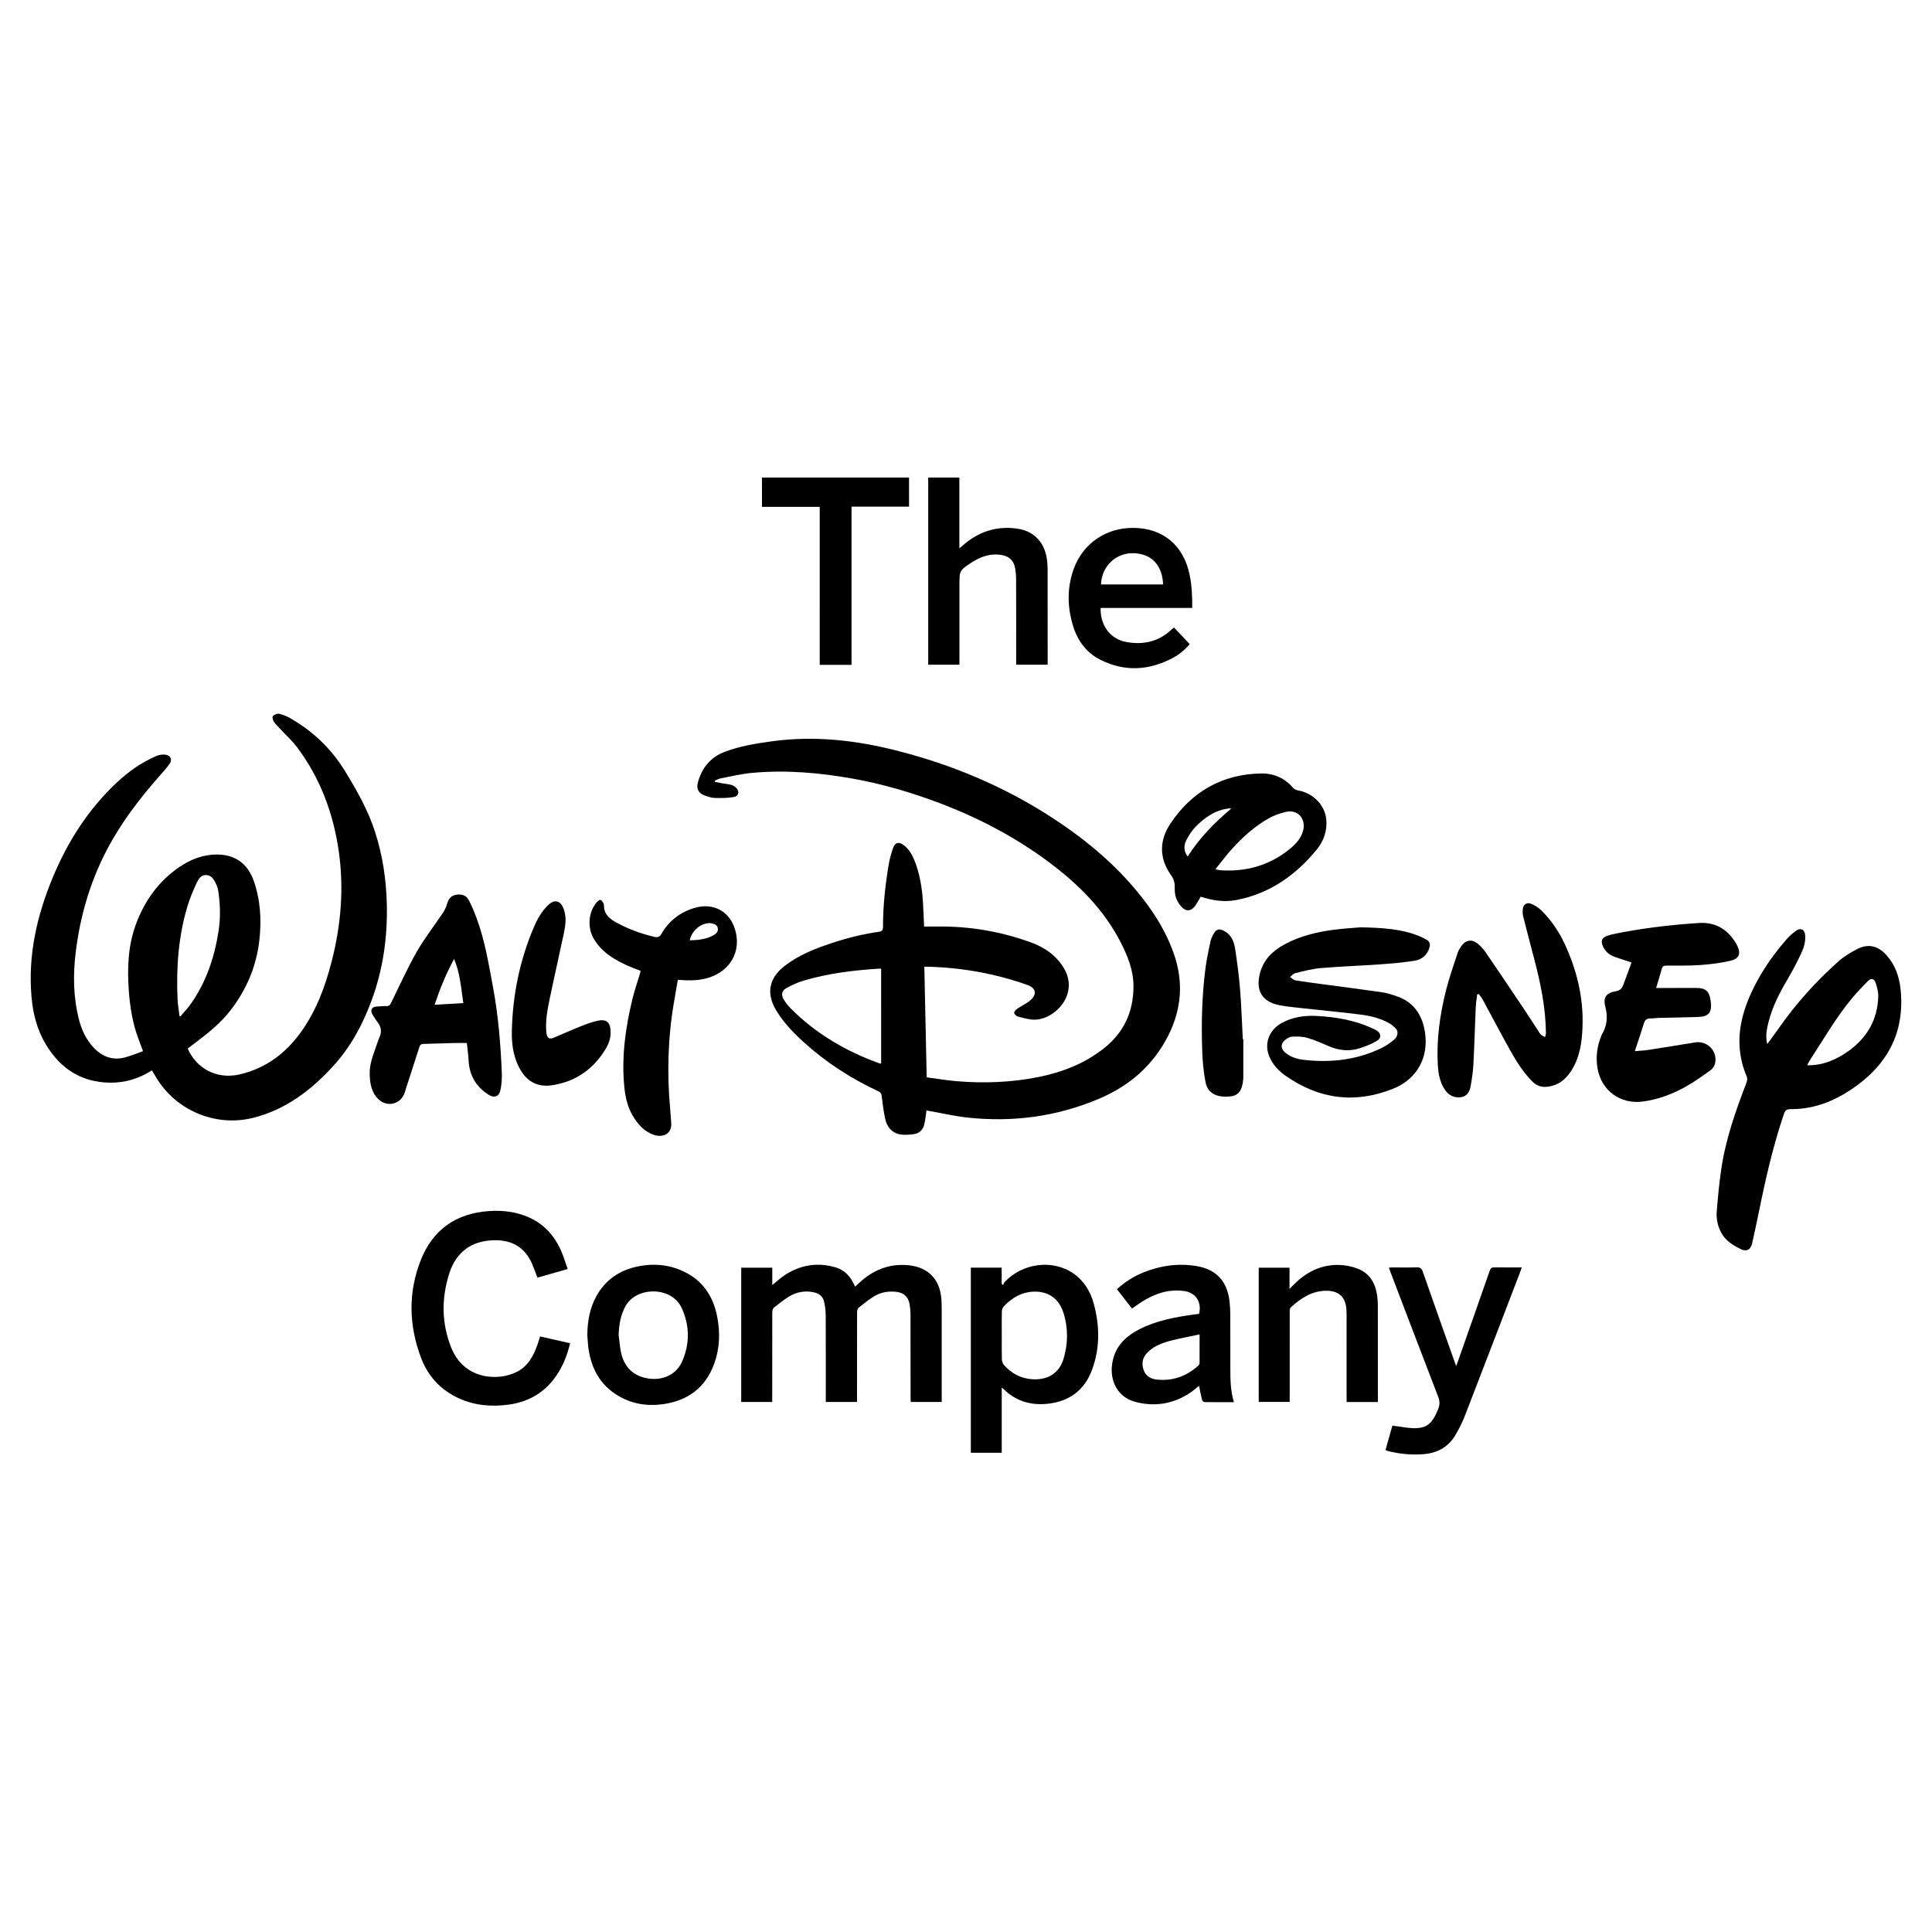
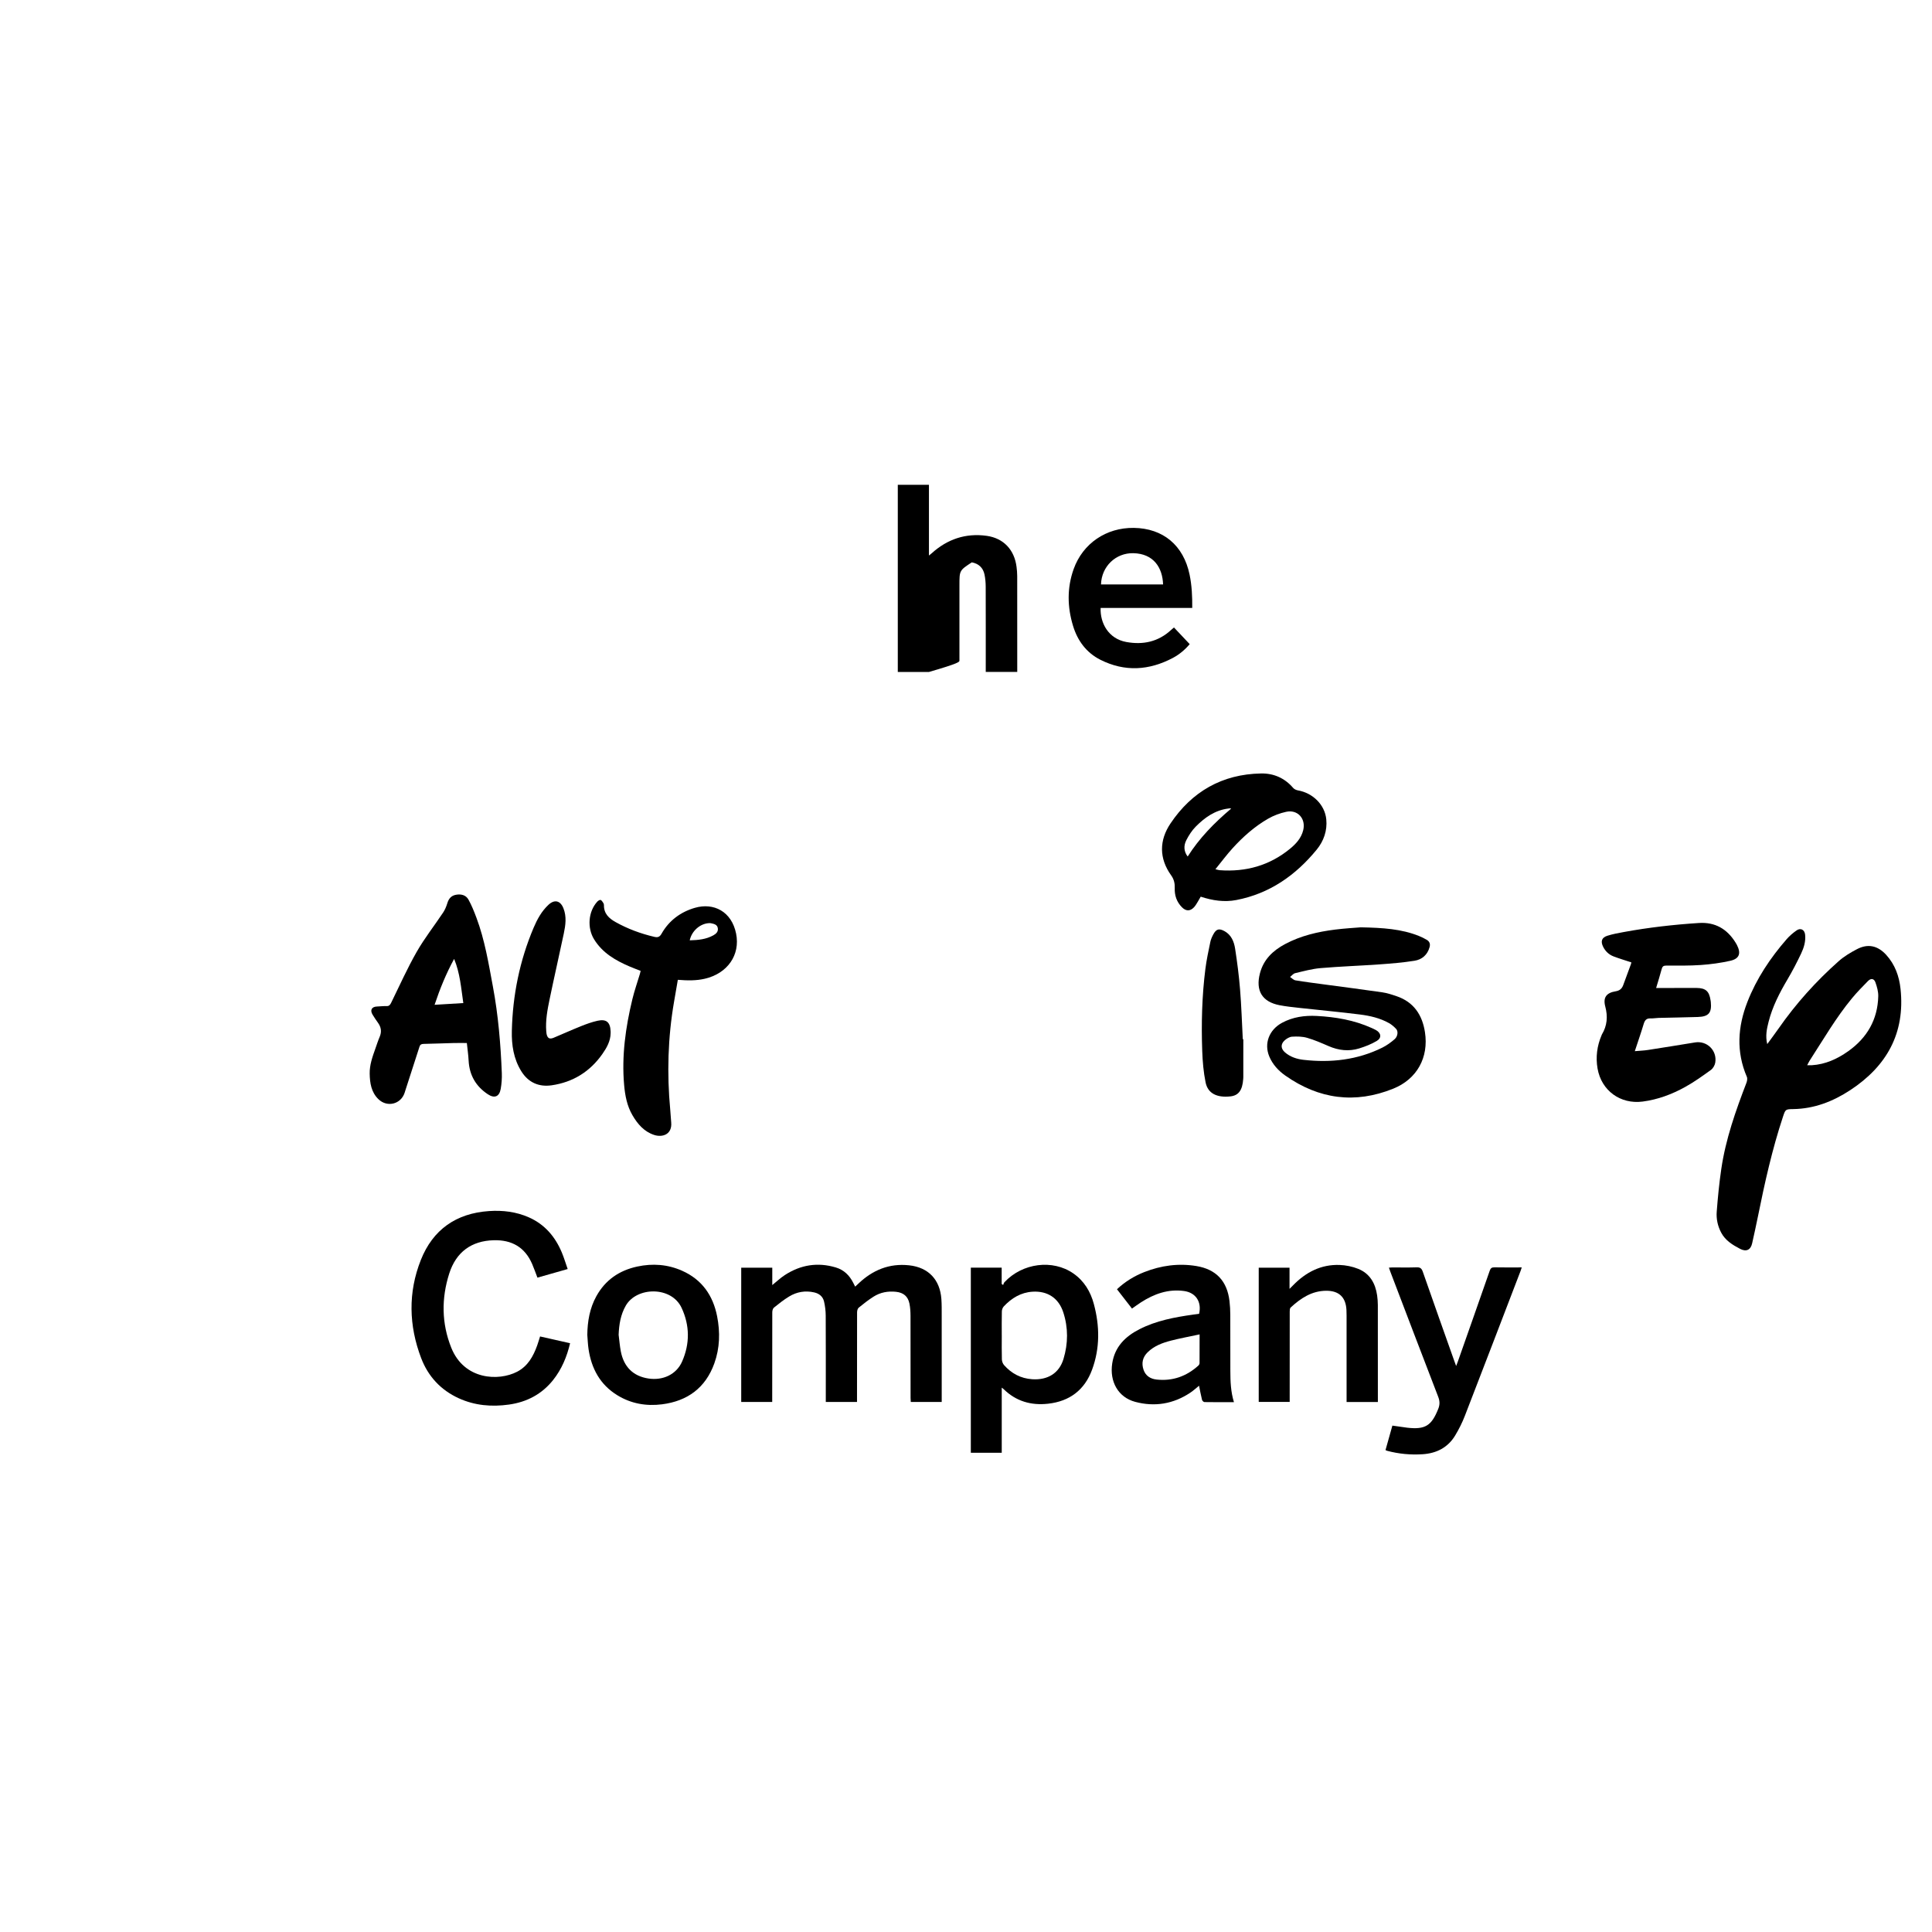
<svg xmlns="http://www.w3.org/2000/svg" version="1.1" id="Layer_1" x="0px" y="0px" width="200px" height="200px" viewBox="0 0 200 200" enable-background="new 0 0 200 200" xml:space="preserve">
  <g>
-     <path d="M120.918,107.24c1.419-2.78,1.618-5.653,0.577-8.572c-0.64-1.797-1.573-3.461-2.709-5.009   c-2.695-3.675-6.11-6.568-9.895-9.028c-4.987-3.242-10.413-5.508-16.18-6.958c-4.21-1.059-8.467-1.527-12.796-0.934   c-1.657,0.227-3.311,0.493-4.885,1.087c-1.463,0.552-2.36,1.647-2.775,3.131c-0.206,0.736,0.068,1.192,0.786,1.428   c0.302,0.099,0.618,0.212,0.929,0.217c0.658,0.012,1.329,0.025,1.972-0.091c0.567-0.102,0.648-0.647,0.2-1.02   c-0.137-0.115-0.312-0.209-0.484-0.252c-0.308-0.076-0.629-0.102-0.943-0.158c-0.239-0.042-0.476-0.098-0.714-0.148   c0.001-0.039,0.002-0.078,0.002-0.118c0.188-0.079,0.37-0.193,0.566-0.231c1.096-0.208,2.189-0.476,3.297-0.577   c3.489-0.317,6.955-0.02,10.393,0.593c3.116,0.555,6.142,1.447,9.1,2.573c4.02,1.53,7.793,3.513,11.243,6.092   c3.026,2.262,5.666,4.877,7.411,8.284c0.738,1.442,1.334,2.93,1.326,4.593c-0.013,2.58-0.979,4.706-3,6.33   c-2.022,1.625-4.369,2.528-6.881,3.03c-2.78,0.555-5.591,0.657-8.41,0.424c-1.037-0.086-2.066-0.263-3.119-0.402   c-0.082-3.857-0.162-7.648-0.242-11.45c0.186,0,0.32-0.004,0.454,0.001c2.256,0.068,4.488,0.343,6.684,0.854   c1.204,0.28,2.402,0.621,3.562,1.047c0.893,0.328,0.97,0.99,0.243,1.599c-0.4,0.334-0.894,0.554-1.327,0.853   c-0.144,0.099-0.325,0.292-0.314,0.426c0.012,0.14,0.218,0.337,0.373,0.376c0.568,0.145,1.151,0.329,1.727,0.327   c2.098-0.005,4.678-2.64,3.026-5.363c-0.794-1.309-1.997-2.131-3.403-2.64c-3.091-1.12-6.285-1.675-9.577-1.638   c-0.486,0.005-0.972,0.001-1.472,0.001c-0.042-0.897-0.067-1.756-0.124-2.613c-0.098-1.453-0.33-2.881-0.879-4.241   c-0.242-0.599-0.562-1.15-1.084-1.554c-0.523-0.405-0.929-0.309-1.136,0.31c-0.182,0.546-0.345,1.105-0.44,1.672   c-0.36,2.136-0.593,4.287-0.591,6.457c0,0.311-0.091,0.466-0.422,0.511c-1.659,0.23-3.276,0.638-4.867,1.164   c-1.734,0.573-3.422,1.234-4.885,2.364c-1.67,1.29-1.945,2.898-0.833,4.693c0.754,1.217,1.73,2.234,2.778,3.187   c2.32,2.109,4.925,3.79,7.763,5.111c0.217,0.101,0.297,0.227,0.326,0.466c0.097,0.792,0.196,1.587,0.362,2.366   c0.18,0.842,0.678,1.468,1.561,1.625c0.448,0.08,0.93,0.028,1.389-0.028c0.582-0.07,0.964-0.434,1.097-1.002   c0.108-0.462,0.155-0.938,0.235-1.449c0.107,0.019,0.214,0.037,0.321,0.056c1.294,0.23,2.58,0.535,3.884,0.676   c4.707,0.511,9.266-0.086,13.646-1.942C116.916,112.412,119.35,110.312,120.918,107.24z M91.217,110.111   c-0.078-0.018-0.17-0.028-0.254-0.058c-3.448-1.258-6.552-3.072-9.144-5.701c-0.265-0.268-0.502-0.576-0.695-0.9   c-0.275-0.462-0.206-0.886,0.257-1.147c0.572-0.322,1.182-0.606,1.81-0.791c2.546-0.751,5.164-1.076,7.806-1.239   c0.06-0.004,0.12,0,0.219,0C91.217,103.572,91.217,106.826,91.217,110.111z" />
-     <path d="M40.045,93.652c-0.056-2.584-0.434-5.116-1.234-7.579c-0.731-2.251-1.892-4.284-3.123-6.29   c-1.417-2.31-3.314-4.101-5.651-5.439c-0.358-0.205-0.757-0.369-1.158-0.456c-0.191-0.041-0.484,0.094-0.628,0.247   c-0.082,0.088-0.01,0.404,0.088,0.557c0.17,0.265,0.411,0.486,0.627,0.721c0.616,0.669,1.302,1.285,1.841,2.011   c2.358,3.177,3.696,6.781,4.258,10.674c0.557,3.861,0.235,7.679-0.735,11.447c-0.669,2.598-1.591,5.09-3.172,7.291   c-1.608,2.238-3.692,3.793-6.419,4.401c-2.251,0.502-4.383-0.574-5.31-2.69c0.296-0.225,0.598-0.456,0.9-0.684   c1.288-0.973,2.541-1.984,3.536-3.274c1.667-2.162,2.696-4.591,2.99-7.309c0.224-2.074,0.111-4.125-0.596-6.115   c-0.616-1.735-1.881-2.678-3.723-2.704c-1.451-0.021-2.765,0.479-3.941,1.276c-2.188,1.484-3.655,3.554-4.551,6.017   c-0.792,2.177-0.872,4.451-0.715,6.737c0.12,1.735,0.395,3.442,1.012,5.08c0.15,0.398,0.296,0.797,0.463,1.248   c-0.615,0.218-1.183,0.453-1.77,0.621c-1.283,0.368-2.382,0-3.292-0.94c-0.834-0.862-1.317-1.929-1.6-3.073   c-0.545-2.21-0.585-4.452-0.32-6.706c0.44-3.747,1.466-7.329,3.205-10.674c1.452-2.793,3.351-5.292,5.43-7.653   c0.381-0.433,0.776-0.86,1.105-1.33c0.293-0.419,0.104-0.858-0.406-0.934c-0.309-0.046-0.673,0.004-0.962,0.128   c-1.552,0.666-2.913,1.63-4.14,2.785c-2.952,2.779-5.074,6.125-6.614,9.844c-1.627,3.931-2.551,8.006-2.179,12.295   c0.151,1.741,0.572,3.416,1.483,4.934c1.505,2.507,3.674,3.925,6.639,3.963c1.543,0.019,2.986-0.403,4.339-1.272   c0.139,0.227,0.265,0.422,0.38,0.622c2.011,3.476,6.128,5.254,10.027,4.308c3.396-0.824,6.059-2.863,8.351-5.36   c1.797-1.957,3.063-4.303,3.985-6.805C39.649,100.372,40.118,97.053,40.045,93.652z M18.583,105.189   c-0.071-0.604-0.181-1.206-0.206-1.812c-0.136-3.274,0.092-6.514,1.06-9.665c0.244-0.795,0.577-1.567,0.927-2.322   c0.187-0.402,0.442-0.836,0.996-0.807c0.551,0.029,0.782,0.466,0.989,0.888c0.117,0.239,0.206,0.504,0.246,0.767   c0.214,1.402,0.245,2.795,0.019,4.213c-0.437,2.749-1.303,5.314-2.945,7.583c-0.3,0.414-0.658,0.786-0.99,1.177   C18.648,105.204,18.616,105.196,18.583,105.189z" />
    <path d="M196.742,102.362c-0.139-1.301-0.572-2.513-1.478-3.51c-0.869-0.955-1.884-1.192-3.022-0.599   c-0.67,0.349-1.34,0.749-1.903,1.248c-2.345,2.081-4.432,4.4-6.226,6.977c-0.364,0.523-0.748,1.03-1.168,1.606   c-0.21-0.848-0.045-1.578,0.138-2.303c0.399-1.577,1.135-3.002,1.958-4.394c0.512-0.866,0.977-1.762,1.408-2.67   c0.289-0.61,0.491-1.265,0.416-1.961c-0.056-0.519-0.469-0.734-0.892-0.435c-0.368,0.26-0.723,0.561-1.018,0.901   c-1.698,1.951-3.122,4.081-4.066,6.502c-1.004,2.573-1.172,5.157-0.055,7.753c0.074,0.171,0.026,0.435-0.047,0.624   c-1.113,2.895-2.144,5.816-2.598,8.9c-0.216,1.469-0.361,2.951-0.474,4.432c-0.058,0.751,0.102,1.496,0.465,2.176   c0.433,0.813,1.177,1.267,1.958,1.674c0.626,0.326,1.089,0.116,1.241-0.564c0.209-0.936,0.417-1.872,0.606-2.812   c0.7-3.473,1.469-6.928,2.586-10.296c0.258-0.776,0.258-0.785,1.071-0.798c2.174-0.036,4.111-0.79,5.9-1.965   C195.315,110.367,197.233,106.949,196.742,102.362z M191.326,108.822c-1.121,0.795-2.362,1.366-3.772,1.45   c-0.131,0.008-0.263,0.001-0.477,0.001c0.12-0.223,0.186-0.368,0.271-0.499c1.41-2.175,2.71-4.427,4.368-6.432   c0.516-0.624,1.086-1.204,1.654-1.783c0.311-0.317,0.63-0.272,0.776,0.142c0.161,0.455,0.301,0.953,0.29,1.428   C194.378,105.549,193.275,107.44,191.326,108.822z" />
    <path d="M132.462,104.06c0.686,0.132,1.385,0.203,2.081,0.28c2.076,0.229,4.157,0.42,6.23,0.68   c1.047,0.132,2.086,0.368,3.022,0.895c0.271,0.153,0.517,0.369,0.732,0.597c0.234,0.248,0.175,0.781-0.162,1.071   c-0.387,0.333-0.814,0.643-1.27,0.869c-2.58,1.277-5.325,1.582-8.15,1.262c-0.689-0.078-1.375-0.295-1.924-0.773   c-0.439-0.381-0.467-0.849-0.034-1.241c0.208-0.188,0.504-0.367,0.77-0.383c0.517-0.03,1.064-0.024,1.555,0.118   c0.763,0.219,1.499,0.543,2.231,0.86c1.034,0.448,2.093,0.569,3.166,0.236c0.626-0.194,1.254-0.44,1.815-0.774   c0.528-0.315,0.454-0.824-0.087-1.124c-0.15-0.083-0.308-0.153-0.464-0.224c-1.799-0.808-3.71-1.133-5.657-1.237   c-1.248-0.067-2.48,0.1-3.609,0.714c-1.327,0.721-1.87,2.137-1.313,3.475c0.346,0.832,0.947,1.479,1.664,1.984   c3.478,2.448,7.222,2.951,11.178,1.351c2.458-0.994,3.679-3.231,3.275-5.847c-0.275-1.779-1.157-3.12-2.937-3.723   c-0.487-0.165-0.985-0.329-1.491-0.403c-2.006-0.292-4.017-0.547-6.026-0.818c-0.986-0.133-1.974-0.256-2.954-0.42   c-0.199-0.033-0.37-0.229-0.554-0.35c0.174-0.135,0.33-0.346,0.525-0.392c0.871-0.206,1.747-0.448,2.633-0.524   c2.032-0.174,4.073-0.242,6.108-0.387c1.212-0.086,2.427-0.185,3.625-0.377c0.764-0.123,1.33-0.606,1.55-1.407   c0.091-0.333-0.004-0.59-0.291-0.757c-0.264-0.154-0.541-0.293-0.825-0.406c-1.792-0.713-3.676-0.845-6.01-0.888   c-0.598,0.051-1.63,0.106-2.653,0.234c-1.801,0.225-3.558,0.636-5.175,1.497c-1.256,0.67-2.235,1.591-2.609,3.036   C129.962,102.555,130.655,103.711,132.462,104.06z" />
    <path d="M97.452,134.481c-0.144-2.016-1.342-3.279-3.334-3.496c-2.056-0.225-3.787,0.49-5.261,1.899   c-0.102,0.098-0.207,0.193-0.33,0.308c-0.08-0.158-0.14-0.277-0.2-0.396c-0.387-0.77-0.963-1.337-1.799-1.588   c-1.882-0.565-3.649-0.276-5.285,0.788c-0.447,0.29-0.839,0.665-1.297,1.035c0-0.614,0-1.195,0-1.799c-1.117,0-2.167,0-3.215,0   c0,4.649,0,9.269,0,13.897c1.073,0,2.122,0,3.208,0c0-0.172,0-0.317,0-0.462c0-2.94-0.003-5.881,0.007-8.821   c0.001-0.164,0.057-0.389,0.171-0.481c0.506-0.408,1.019-0.815,1.573-1.152c0.795-0.484,1.672-0.632,2.591-0.425   c0.522,0.117,0.906,0.426,1.025,0.949c0.108,0.475,0.17,0.97,0.172,1.457c0.016,2.83,0.008,5.659,0.008,8.489   c0,0.144,0,0.288,0,0.449c1.091,0,2.14,0,3.232,0c0-0.168,0-0.313,0-0.458c0-2.94-0.003-5.881,0.007-8.821   c0.001-0.164,0.054-0.389,0.167-0.482c0.493-0.404,0.999-0.799,1.536-1.141c0.707-0.45,1.501-0.594,2.335-0.503   c0.76,0.083,1.229,0.467,1.382,1.216c0.086,0.418,0.11,0.854,0.112,1.283c0.009,2.83,0.004,5.659,0.006,8.489   c0,0.141,0.015,0.281,0.022,0.417c1.087,0,2.126,0,3.202,0c0-0.147,0-0.268,0-0.389c0-2.854,0.002-5.709-0.001-8.563   C97.485,135.612,97.492,135.044,97.452,134.481z" />
    <path d="M43.848,108.064c1.033-0.018,2.065-0.064,3.098-0.09c0.451-0.012,0.903-0.002,1.381-0.002   c0.064,0.611,0.153,1.219,0.185,1.83c0.08,1.498,0.748,2.653,1.988,3.475c0.688,0.456,1.192,0.255,1.333-0.554   c0.095-0.54,0.136-1.101,0.114-1.648c-0.12-3-0.369-5.988-0.922-8.944c-0.449-2.403-0.841-4.82-1.703-7.122   c-0.24-0.641-0.495-1.286-0.827-1.882c-0.261-0.468-0.749-0.598-1.286-0.502c-0.515,0.092-0.766,0.416-0.91,0.896   c-0.1,0.332-0.241,0.665-0.432,0.952c-0.906,1.359-1.926,2.652-2.733,4.066c-0.973,1.703-1.777,3.503-2.642,5.267   c-0.108,0.221-0.21,0.354-0.481,0.345c-0.331-0.011-0.663,0.031-0.995,0.044c-0.54,0.021-0.733,0.377-0.446,0.844   c0.174,0.283,0.356,0.561,0.551,0.829c0.331,0.455,0.41,0.926,0.185,1.456c-0.173,0.406-0.307,0.829-0.455,1.245   c-0.297,0.835-0.598,1.676-0.582,2.575c0.018,0.972,0.16,1.926,0.908,2.647c0.906,0.874,2.321,0.518,2.708-0.667   c0.023-0.07,0.043-0.141,0.066-0.211c0.491-1.517,0.985-3.034,1.471-4.553C43.491,108.139,43.614,108.069,43.848,108.064z    M47.011,99.266c0.615,1.485,0.721,2.999,0.951,4.572c-0.995,0.06-1.932,0.116-2.974,0.179   C45.546,102.344,46.173,100.808,47.011,99.266z" />
    <path d="M175.469,107.912c-1.625,0.265-3.25,0.529-4.877,0.781c-0.419,0.065-0.846,0.079-1.357,0.124   c0.328-0.997,0.643-1.9,0.918-2.815c0.113-0.376,0.278-0.595,0.702-0.577c0.28,0.012,0.563-0.045,0.845-0.052   c1.352-0.034,2.705-0.051,4.057-0.095c1.129-0.036,1.457-0.43,1.345-1.559c-0.006-0.061-0.019-0.121-0.028-0.182   c-0.138-0.926-0.504-1.257-1.445-1.264c-1.132-0.008-2.263,0.004-3.395,0.006c-0.252,0.001-0.504,0-0.793,0   c0.204-0.688,0.406-1.318,0.574-1.958c0.071-0.272,0.186-0.365,0.474-0.364c1.193,0.001,2.389,0.023,3.577-0.06   c1.025-0.071,2.055-0.211,3.057-0.437c0.943-0.213,1.129-0.774,0.681-1.641c-0.045-0.087-0.095-0.172-0.147-0.255   c-0.874-1.403-2.109-2.124-3.788-2.016c-2.615,0.168-5.215,0.465-7.793,0.939c-0.567,0.104-1.139,0.209-1.686,0.383   c-0.586,0.187-0.709,0.581-0.436,1.133c0.234,0.473,0.598,0.819,1.084,1.004c0.594,0.226,1.205,0.407,1.842,0.618   c-0.016,0.067-0.025,0.128-0.046,0.184c-0.266,0.726-0.532,1.453-0.802,2.177c-0.134,0.359-0.361,0.563-0.773,0.63   c-0.97,0.157-1.329,0.644-1.081,1.579c0.274,1.033,0.199,1.981-0.351,2.893c-0.013,0.021-0.019,0.045-0.028,0.068   c-0.475,1.114-0.627,2.272-0.419,3.464c0.399,2.284,2.365,3.71,4.663,3.413c1.571-0.203,3.031-0.751,4.401-1.509   c0.931-0.515,1.803-1.141,2.667-1.764c0.223-0.161,0.408-0.487,0.453-0.763C177.767,108.743,176.703,107.711,175.469,107.912z" />
-     <path d="M159.545,94.231c-0.29-0.283-0.661-0.516-1.037-0.669c-0.48-0.194-0.851,0.094-0.878,0.617   c-0.012,0.231-0.008,0.473,0.049,0.696c0.38,1.5,0.773,2.996,1.167,4.492c0.657,2.49,1.16,5.004,1.189,7.592   c0.001,0.134-0.063,0.269-0.097,0.404c-0.141-0.081-0.297-0.144-0.419-0.248c-0.1-0.084-0.162-0.214-0.236-0.328   c-0.552-0.844-1.094-1.694-1.655-2.531c-1.267-1.889-2.535-3.776-3.822-5.651c-0.24-0.35-0.534-0.685-0.867-0.944   c-0.603-0.469-1.217-0.351-1.655,0.268c-0.155,0.219-0.305,0.456-0.387,0.708c-0.418,1.283-0.875,2.558-1.203,3.864   c-0.639,2.549-1.006,5.139-0.85,7.778c0.054,0.902,0.218,1.787,0.745,2.552c0.386,0.561,0.947,0.833,1.618,0.756   c0.669-0.076,0.937-0.596,1.039-1.182c0.125-0.724,0.239-1.456,0.277-2.189c0.103-1.977,0.158-3.957,0.245-5.935   c0.02-0.446,0.096-0.89,0.146-1.335c0.058-0.014,0.115-0.029,0.173-0.043c0.13,0.183,0.281,0.354,0.387,0.549   c0.962,1.77,1.895,3.556,2.879,5.314c0.636,1.137,1.339,2.238,2.258,3.179c0.464,0.475,1.025,0.64,1.68,0.545   c1.082-0.157,1.823-0.782,2.388-1.678c0.866-1.373,1.082-2.913,1.142-4.482c0.117-3.034-0.585-5.908-1.857-8.64   C161.365,96.406,160.567,95.228,159.545,94.231z" />
    <path d="M71.919,93.982c-1.464,0.428-2.665,1.312-3.436,2.676c-0.182,0.321-0.372,0.412-0.737,0.327   c-1.409-0.328-2.751-0.823-4.015-1.528c-0.692-0.385-1.221-0.877-1.211-1.747c0.001-0.072-0.014-0.156-0.053-0.213   c-0.085-0.125-0.172-0.294-0.294-0.333c-0.091-0.029-0.268,0.09-0.357,0.188c-0.925,1.03-1.043,2.707-0.317,3.886   c0.871,1.415,2.22,2.189,3.685,2.817c0.369,0.158,0.747,0.297,1.133,0.449c-0.032,0.134-0.05,0.228-0.077,0.32   c-0.26,0.87-0.564,1.729-0.777,2.611c-0.705,2.918-1.12,5.869-0.854,8.881c0.097,1.096,0.299,2.172,0.865,3.138   c0.532,0.909,1.199,1.693,2.242,2.035c0.85,0.279,1.88-0.037,1.766-1.299c-0.038-0.429-0.058-0.859-0.098-1.287   c-0.352-3.755-0.248-7.493,0.395-11.212c0.129-0.748,0.259-1.497,0.39-2.261c0.994,0.081,1.898,0.097,2.796-0.112   c2.347-0.547,3.682-2.459,3.236-4.672C75.741,94.361,73.888,93.406,71.919,93.982z M73.852,96.821   c-0.752,0.419-1.578,0.5-2.451,0.522c0.206-0.967,1.056-1.717,1.969-1.778c0.073-0.005,0.15-0.009,0.22,0.006   c0.314,0.07,0.658,0.125,0.719,0.52C74.365,96.448,74.13,96.666,73.852,96.821z" />
    <path d="M55.61,139.279c-0.404,1.124-0.965,2.141-2.072,2.719c-1.911,0.998-5.486,0.867-6.826-2.489   c-1.004-2.513-1.026-5.101-0.211-7.663c0.715-2.25,2.317-3.393,4.602-3.457c1.866-0.052,3.228,0.713,3.983,2.454   c0.199,0.459,0.363,0.933,0.549,1.418c1.026-0.292,2.04-0.581,3.13-0.891c-0.214-0.609-0.381-1.175-0.607-1.715   c-0.685-1.637-1.772-2.915-3.424-3.641c-1.31-0.576-2.693-0.741-4.112-0.645c-3.399,0.23-5.811,1.917-7.059,5.066   c-1.332,3.362-1.247,6.795,0.037,10.161c0.718,1.882,2.022,3.299,3.884,4.149c1.662,0.759,3.406,0.906,5.195,0.657   c1.856-0.259,3.411-1.072,4.586-2.552c0.885-1.115,1.417-2.396,1.75-3.8c-1.056-0.238-2.079-0.469-3.107-0.701   C55.797,138.694,55.714,138.99,55.61,139.279z" />
    <path d="M111.115,131.828c-2.139-1.487-5.269-1.088-7.131,0.902c-0.071,0.076-0.095,0.195-0.141,0.294   c-0.05-0.037-0.1-0.073-0.15-0.11c0-0.561,0-1.121,0-1.686c-1.091,0-2.142,0-3.193,0c0,6.4,0,12.776,0,19.16c1.07,0,2.111,0,3.2,0   c0-2.232,0-4.448,0-6.741c0.111,0.088,0.159,0.119,0.199,0.158c1.286,1.257,2.843,1.703,4.6,1.507   c2.223-0.248,3.773-1.414,4.549-3.513c0.829-2.242,0.799-4.536,0.184-6.82C112.89,133.704,112.227,132.6,111.115,131.828z    M110.091,140.683c-0.447,1.475-1.637,2.202-3.241,2.094c-1.178-0.079-2.142-0.592-2.913-1.466   c-0.13-0.148-0.217-0.385-0.223-0.583c-0.024-0.822-0.01-1.646-0.01-2.469c-0.001,0-0.001,0-0.002,0   c0-0.835-0.011-1.671,0.009-2.506c0.004-0.175,0.083-0.389,0.202-0.515c0.807-0.858,1.767-1.447,2.973-1.522   c1.55-0.097,2.705,0.658,3.186,2.139C110.591,137.453,110.576,139.083,110.091,140.683z" />
    <path d="M121.169,85.245c-1.167,1.736-1.201,3.606,0.073,5.378c0.289,0.402,0.385,0.828,0.367,1.315   c-0.029,0.754,0.201,1.428,0.742,1.978c0.411,0.417,0.847,0.432,1.249,0.007c0.158-0.167,0.27-0.378,0.394-0.575   c0.109-0.174,0.206-0.356,0.303-0.525c1.229,0.405,2.449,0.587,3.695,0.346c3.442-0.665,6.137-2.557,8.316-5.22   c0.722-0.883,1.102-1.961,0.988-3.129c-0.146-1.505-1.385-2.73-2.932-2.999c-0.178-0.031-0.385-0.124-0.498-0.257   c-0.876-1.023-2.015-1.518-3.321-1.495C126.52,80.139,123.387,81.943,121.169,85.245z M131.267,84.756   c0.574-0.331,1.227-0.575,1.874-0.717c1.196-0.263,2.063,0.713,1.766,1.907c-0.203,0.818-0.744,1.408-1.366,1.918   c-2.118,1.738-4.569,2.416-7.282,2.219c-0.108-0.008-0.213-0.048-0.44-0.101c0.629-0.774,1.169-1.504,1.777-2.172   C128.677,86.623,129.875,85.558,131.267,84.756z M123.768,85.586c0.934-0.948,1.998-1.709,3.374-1.886   c0.061-0.008,0.122-0.016,0.183-0.02c0.023-0.002,0.046,0.008,0.128,0.023c-1.75,1.478-3.301,3.059-4.504,4.963   c-0.373-0.48-0.459-1.076-0.138-1.699C123.066,86.472,123.38,85.981,123.768,85.586z" />
-     <path d="M99.321,68.378c0-2.596,0-5.191,0-7.787c0-1.53-0.006-1.539,1.281-2.377c0.955-0.621,1.99-0.967,3.148-0.748   c0.713,0.135,1.173,0.562,1.317,1.272c0.082,0.407,0.119,0.829,0.121,1.244c0.01,2.792,0.005,5.585,0.005,8.377   c0,0.145,0,0.29,0,0.452c1.12,0,2.181,0,3.26,0c0-0.105,0-0.178,0-0.251c0-3.223,0.002-6.446-0.003-9.669   c0-0.319-0.029-0.639-0.069-0.956c-0.221-1.767-1.344-2.973-3.097-3.215c-2.176-0.299-4.079,0.347-5.703,1.822   c-0.066,0.06-0.139,0.114-0.268,0.218c0-2.488,0-4.902,0-7.323c-1.1,0-2.161,0-3.225,0c0,6.478,0,12.929,0,19.375   c1.09,0,2.153,0,3.232,0C99.321,68.648,99.321,68.513,99.321,68.378z" />
+     <path d="M99.321,68.378c0-2.596,0-5.191,0-7.787c0-1.53-0.006-1.539,1.281-2.377c0.713,0.135,1.173,0.562,1.317,1.272c0.082,0.407,0.119,0.829,0.121,1.244c0.01,2.792,0.005,5.585,0.005,8.377   c0,0.145,0,0.29,0,0.452c1.12,0,2.181,0,3.26,0c0-0.105,0-0.178,0-0.251c0-3.223,0.002-6.446-0.003-9.669   c0-0.319-0.029-0.639-0.069-0.956c-0.221-1.767-1.344-2.973-3.097-3.215c-2.176-0.299-4.079,0.347-5.703,1.822   c-0.066,0.06-0.139,0.114-0.268,0.218c0-2.488,0-4.902,0-7.323c-1.1,0-2.161,0-3.225,0c0,6.478,0,12.929,0,19.375   c1.09,0,2.153,0,3.232,0C99.321,68.648,99.321,68.513,99.321,68.378z" />
    <path d="M127.359,136.115c-0.002-0.479-0.026-0.96-0.083-1.435c-0.246-2.075-1.389-3.283-3.429-3.62   c-1.854-0.306-3.654-0.057-5.391,0.626c-1.046,0.411-1.995,0.995-2.827,1.776c0.523,0.674,1.035,1.333,1.554,2.002   c0.324-0.226,0.618-0.445,0.926-0.643c1.359-0.875,2.817-1.403,4.463-1.176c1.221,0.168,1.845,1.13,1.559,2.362   c-0.204,0.027-0.412,0.052-0.618,0.081c-1.917,0.272-3.815,0.622-5.56,1.514c-1.468,0.751-2.552,1.813-2.817,3.542   c-0.287,1.869,0.608,3.501,2.373,3.974c2.017,0.541,3.95,0.226,5.707-0.945c0.329-0.219,0.622-0.492,0.909-0.722   c0.102,0.497,0.189,0.98,0.307,1.455c0.024,0.097,0.163,0.236,0.251,0.237c1.005,0.017,2.011,0.011,3.055,0.011   c-0.335-1.084-0.37-2.163-0.373-3.244C127.36,139.978,127.368,138.047,127.359,136.115z M124.177,141.112   c-0.001,0.084-0.054,0.191-0.118,0.249c-1.23,1.112-2.666,1.63-4.326,1.45c-0.643-0.07-1.146-0.385-1.358-1.026   c-0.224-0.675-0.09-1.286,0.425-1.794c0.671-0.662,1.527-0.979,2.408-1.207c0.959-0.248,1.937-0.425,2.975-0.648   C124.183,139.2,124.186,140.156,124.177,141.112z" />
    <path d="M113.92,68.303c2.516,1.265,5.033,1.107,7.492-0.194c0.693-0.367,1.288-0.882,1.745-1.428   c-0.555-0.588-1.084-1.149-1.627-1.724c-0.106,0.09-0.201,0.164-0.288,0.246c-1.33,1.239-2.919,1.573-4.654,1.255   c-1.844-0.338-2.714-1.965-2.651-3.525c3.149,0,6.301,0,9.483,0c0.011-1.191-0.041-2.327-0.275-3.452   c-0.627-3.024-2.739-4.794-5.777-4.834c-2.844-0.037-5.273,1.599-6.226,4.269c-0.691,1.937-0.659,3.913-0.062,5.871   C111.55,66.334,112.466,67.571,113.92,68.303z M117.315,57.266c2.114,0.044,3.03,1.504,3.087,3.234c-2.142,0-4.284,0-6.426,0   C114.031,58.629,115.508,57.229,117.315,57.266z" />
    <path d="M70.62,131.552c-1.495-0.666-3.06-0.783-4.657-0.438c-1.852,0.4-3.293,1.385-4.221,3.055   c-0.691,1.245-0.927,2.606-0.945,4.018c0.041,0.489,0.056,0.983,0.128,1.467c0.3,2.02,1.196,3.683,2.975,4.778   c1.428,0.879,3.002,1.152,4.644,0.941c2.626-0.338,4.491-1.702,5.402-4.233c0.572-1.589,0.614-3.231,0.29-4.875   C73.812,134.107,72.67,132.464,70.62,131.552z M70.609,140.95c-0.592,1.34-1.99,1.982-3.491,1.752   c-1.561-0.239-2.541-1.191-2.852-2.81c-0.108-0.565-0.152-1.141-0.226-1.713c0.044-1.064,0.202-2.081,0.741-3.019   c1.129-1.968,4.72-2.031,5.774,0.222C71.412,137.213,71.422,139.107,70.609,140.95z" />
    <path d="M154.705,131.195c-0.285-0.006-0.399,0.091-0.491,0.355c-1.092,3.136-2.197,6.267-3.299,9.399   c-0.044,0.124-0.094,0.245-0.176,0.458c-0.09-0.247-0.146-0.396-0.199-0.546c-1.088-3.072-2.183-6.141-3.255-9.219   c-0.124-0.356-0.286-0.462-0.652-0.448c-0.835,0.03-1.673,0.009-2.509,0.01c-0.104,0-0.209,0.013-0.343,0.022   c0.056,0.162,0.097,0.289,0.144,0.413c1.649,4.32,3.291,8.642,4.957,12.956c0.172,0.445,0.181,0.813,0.003,1.257   c-0.698,1.746-1.345,2.153-3.212,1.943c-0.037-0.004-0.073-0.011-0.11-0.016c-0.47-0.066-0.94-0.132-1.425-0.2   c-0.24,0.854-0.475,1.69-0.712,2.535c0.075,0.033,0.116,0.058,0.161,0.07c1.21,0.327,2.445,0.439,3.692,0.357   c1.436-0.094,2.613-0.695,3.367-1.953c0.383-0.639,0.723-1.316,0.992-2.011c1.938-4.999,3.852-10.008,5.773-15.014   c0.041-0.106,0.071-0.216,0.119-0.361C156.547,131.202,155.626,131.214,154.705,131.195z" />
    <path d="M142.56,134.099c-0.181-1.248-0.751-2.261-1.955-2.747c-0.602-0.243-1.281-0.381-1.93-0.404   c-1.924-0.068-3.495,0.751-4.815,2.106c-0.095,0.097-0.192,0.192-0.368,0.368c0-0.814,0-1.506,0-2.192c-1.095,0-2.145,0-3.189,0   c0,4.647,0,9.266,0,13.896c1.078,0,2.127,0,3.205,0c0-0.175,0-0.321,0-0.467c0-2.965-0.001-5.929,0.004-8.894   c0-0.139,0.008-0.329,0.094-0.408c1.04-0.962,2.182-1.726,3.673-1.738c1.325-0.01,2.037,0.662,2.105,1.983   c0.01,0.196,0.013,0.393,0.013,0.59c0.001,2.829,0.001,5.658,0.001,8.488c0,0.144,0,0.288,0,0.453c1.091,0,2.142,0,3.238,0   c0-0.141,0-0.239,0-0.337c0-3.235,0.002-6.47-0.003-9.705C142.63,134.761,142.607,134.427,142.56,134.099z" />
-     <path d="M84.857,68.827c1.102,0,2.168,0,3.295,0c0-5.47,0-10.901,0-16.38c2.009,0,3.981,0,5.952,0c0-1.036,0-2.025,0-3.013   c-5.09,0-10.153,0-15.224,0c0,1.012,0,2.001,0,3.034c1.996,0,3.969,0,5.978,0C84.857,57.943,84.857,63.376,84.857,68.827z" />
    <path d="M57.113,112.349c2.198-0.319,3.96-1.411,5.242-3.236c0.454-0.647,0.842-1.332,0.857-2.158c0-0.061,0.002-0.123,0-0.184   c-0.039-0.958-0.441-1.307-1.365-1.1c-0.571,0.128-1.131,0.33-1.676,0.548c-0.958,0.383-1.898,0.808-2.85,1.207   c-0.43,0.18-0.645,0.058-0.741-0.396c-0.018-0.084-0.024-0.171-0.031-0.256c-0.091-1.13,0.118-2.234,0.345-3.327   c0.471-2.273,0.99-4.537,1.47-6.808c0.183-0.869,0.307-1.751-0.038-2.616c-0.318-0.8-0.922-0.943-1.551-0.357   c-0.707,0.659-1.163,1.496-1.533,2.368c-1.447,3.412-2.17,6.985-2.256,10.683c-0.034,1.467,0.183,2.896,0.979,4.178   C54.695,112.07,55.789,112.541,57.113,112.349z" />
    <path d="M128.371,102.421c-0.113-1.407-0.295-2.81-0.51-4.205c-0.113-0.734-0.389-1.435-1.107-1.827   c-0.555-0.303-0.851-0.221-1.148,0.329c-0.133,0.246-0.255,0.512-0.311,0.783c-0.191,0.925-0.393,1.852-0.512,2.788   c-0.359,2.824-0.429,5.664-0.329,8.506c0.038,1.089,0.133,2.189,0.348,3.254c0.23,1.138,1.162,1.601,2.571,1.448   c0.841-0.091,1.242-0.634,1.323-1.79c0.004-0.061,0.011-0.123,0.011-0.184c0.001-1.315,0.001-2.629,0.001-3.944   c-0.018,0-0.037-0.001-0.055-0.001C128.563,105.858,128.51,104.136,128.371,102.421z" />
  </g>
</svg>